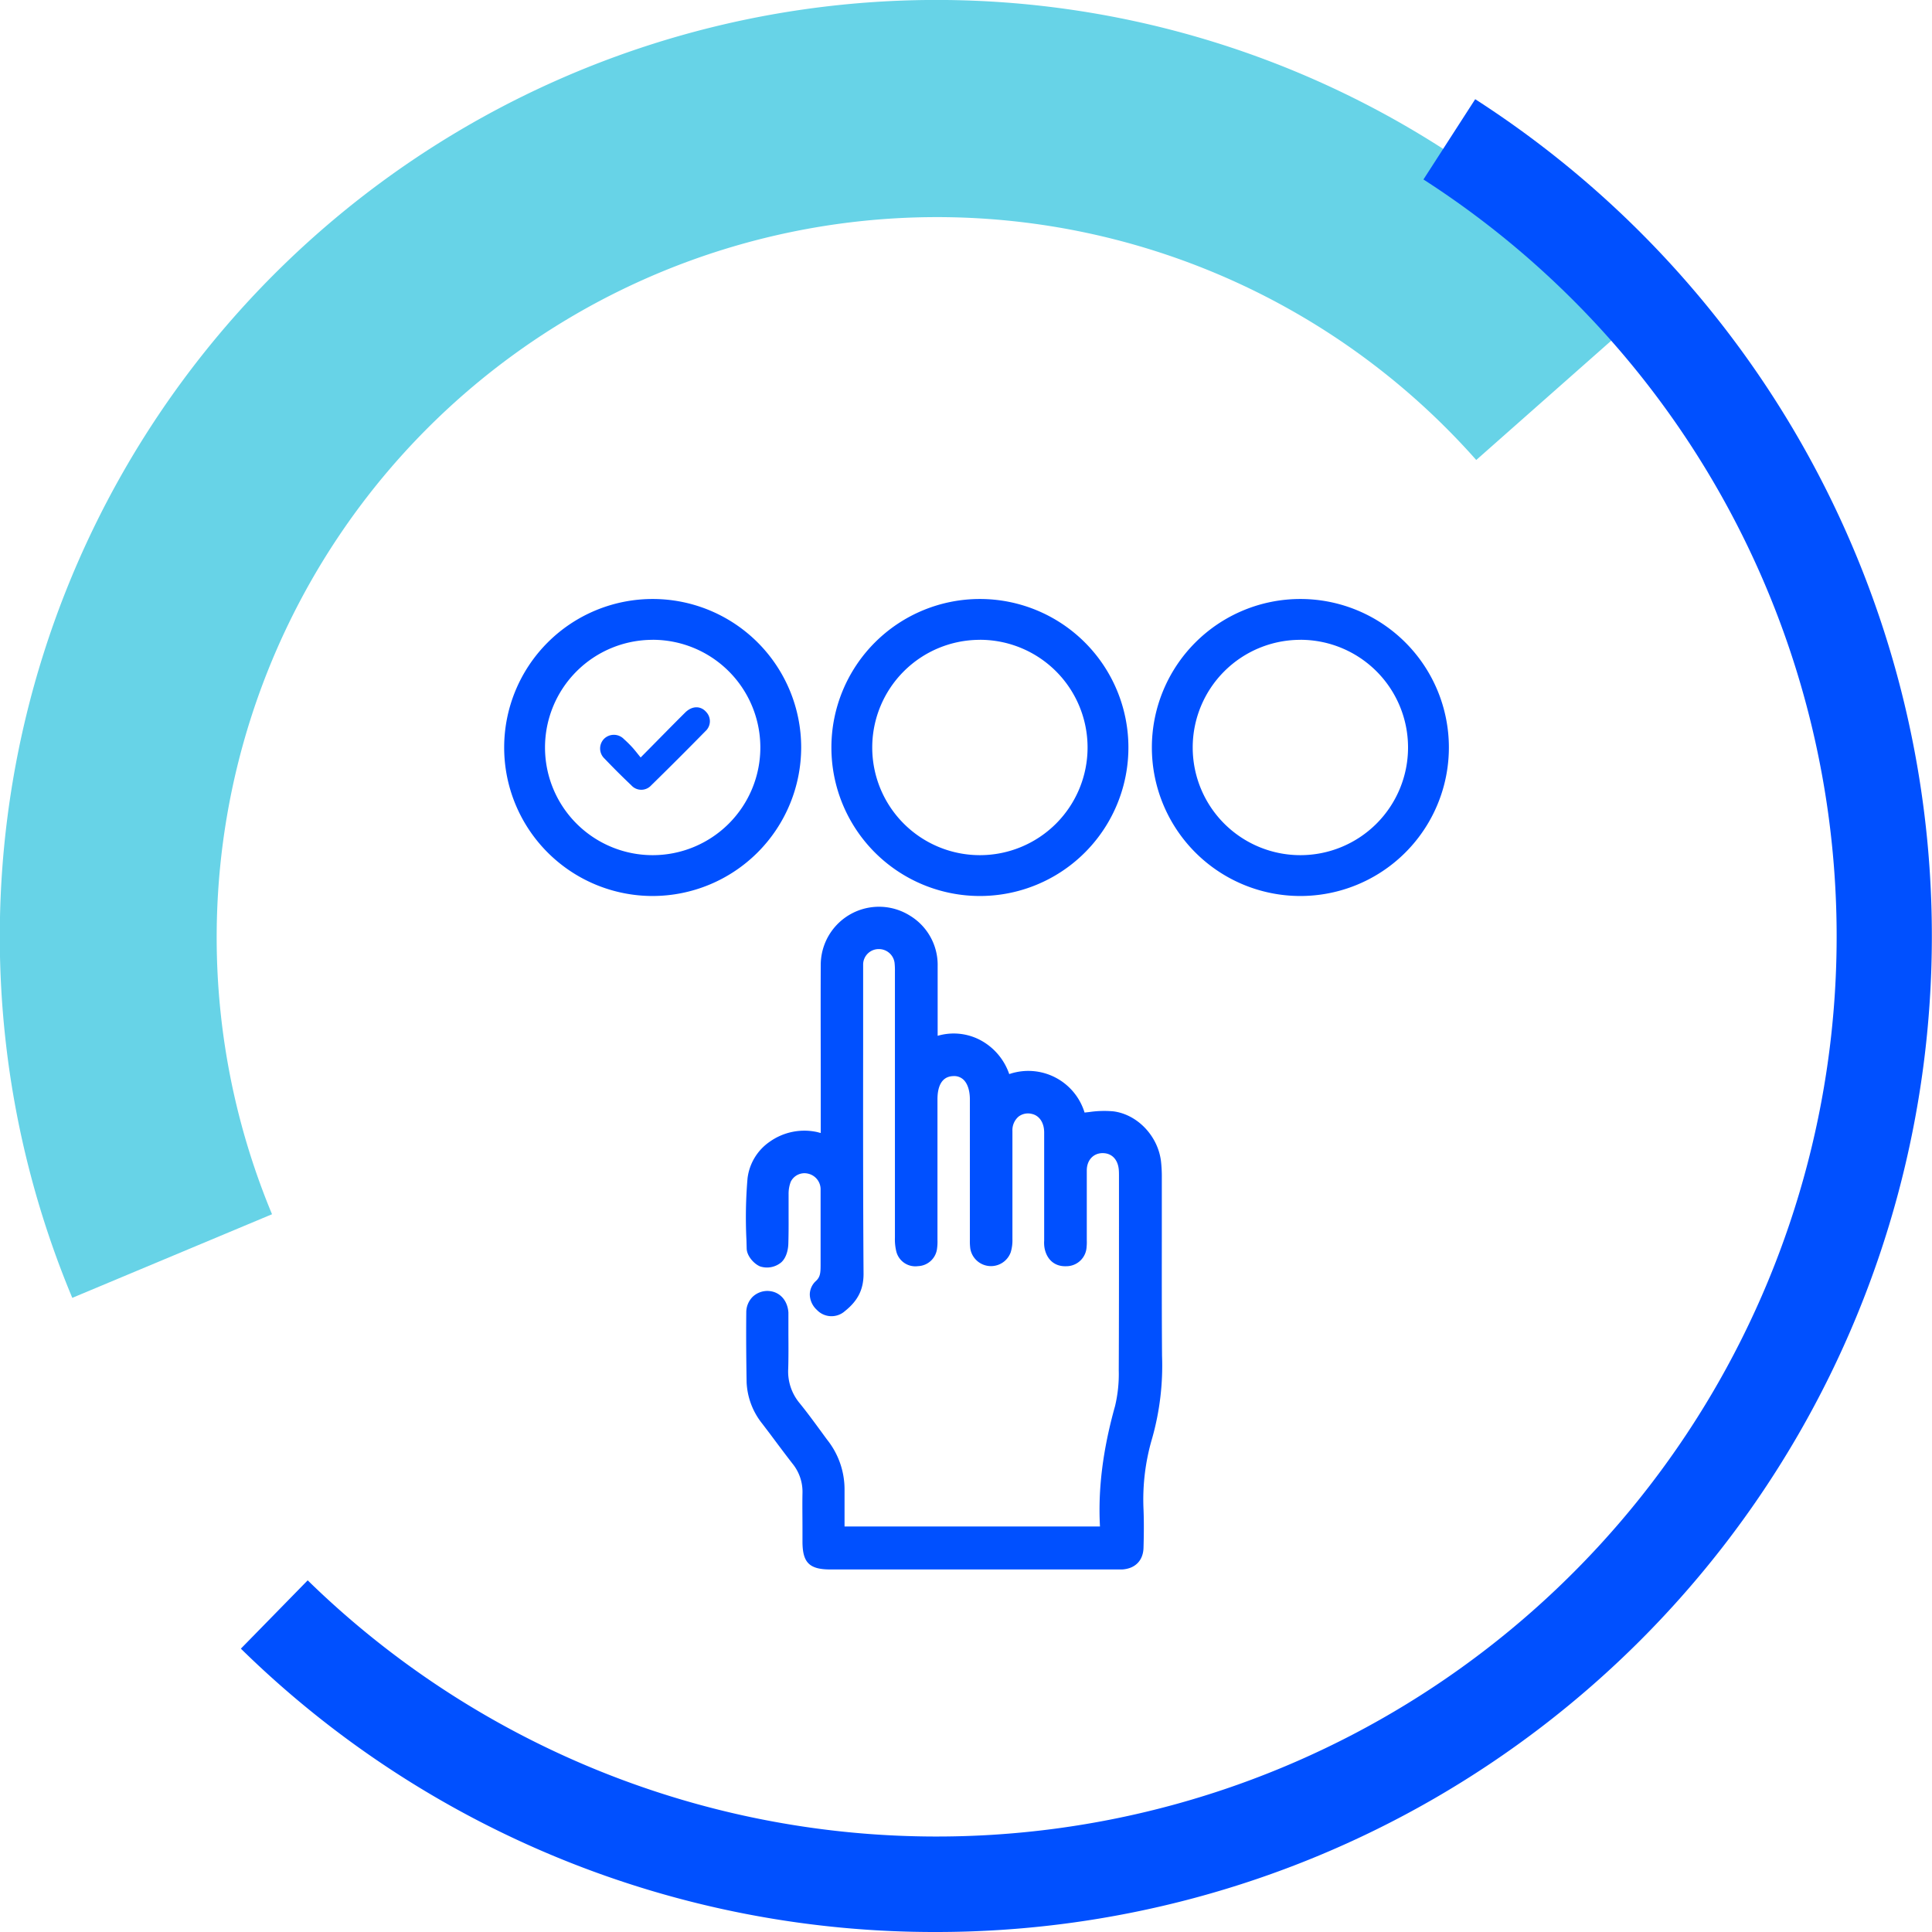
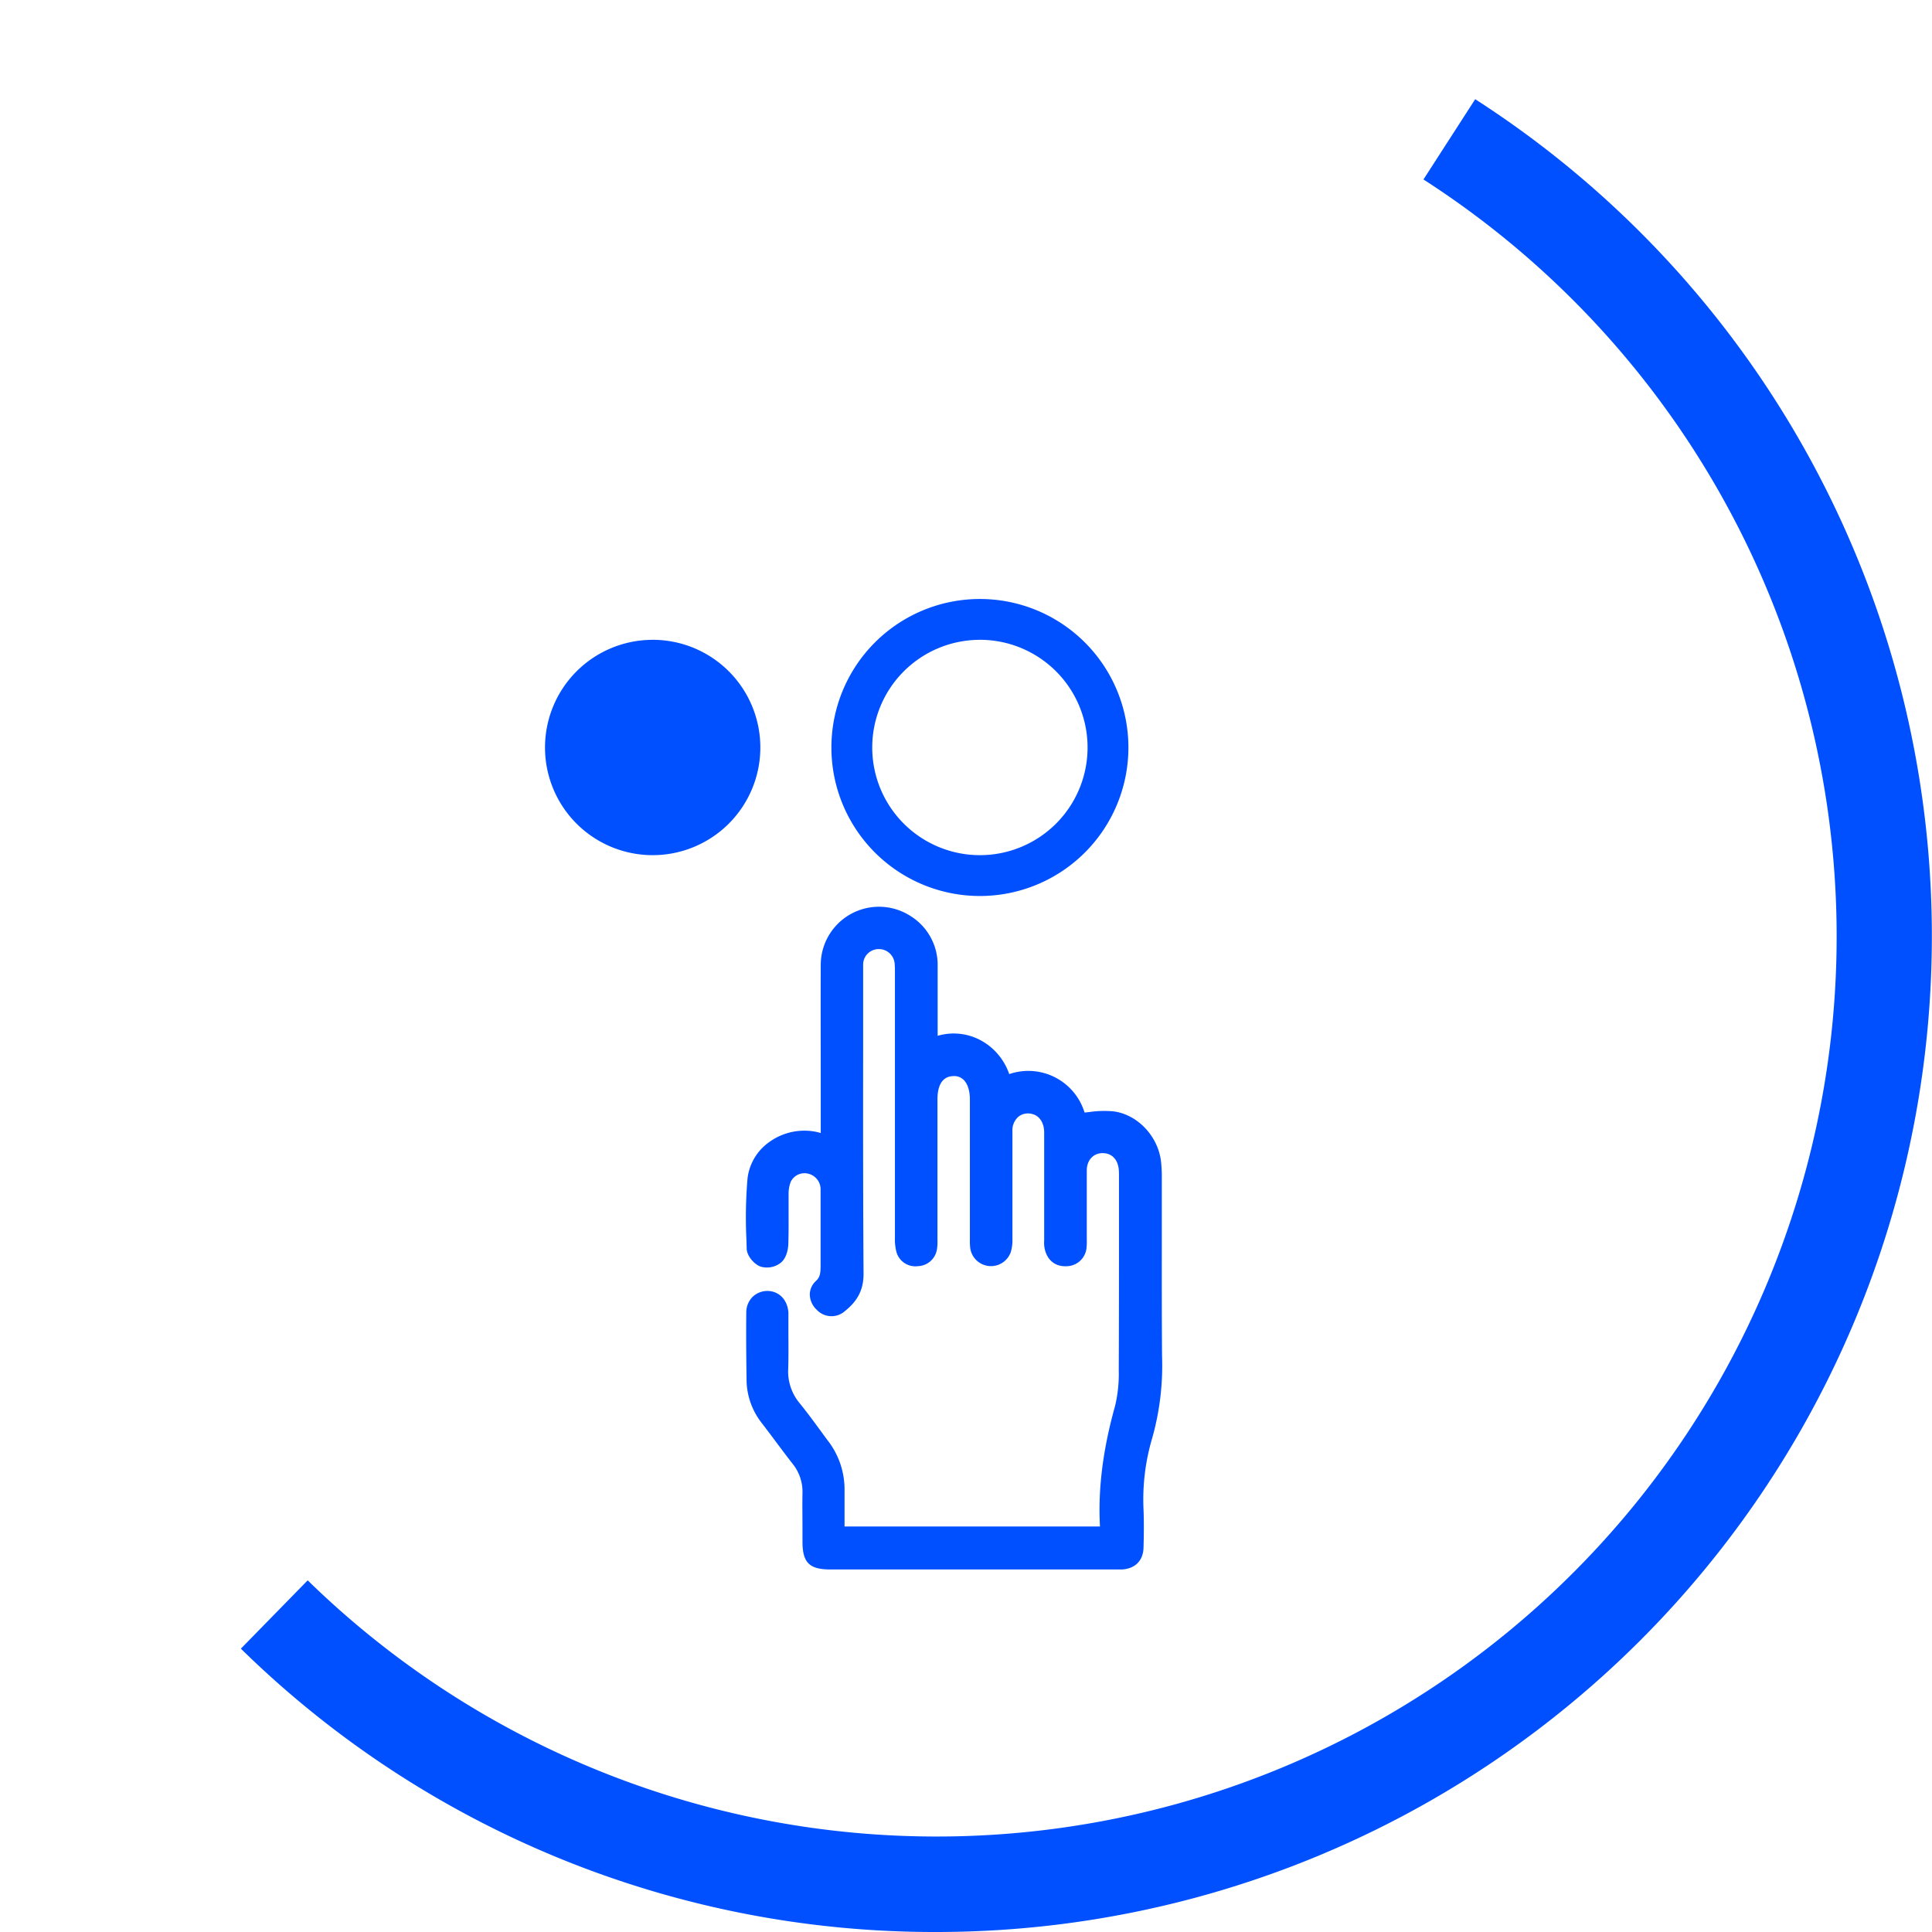
<svg xmlns="http://www.w3.org/2000/svg" viewBox="0 0 520.39 520.39">
  <defs>
    <style>.cls-1{fill:#67d3e7;}.cls-2{fill:#0050ff;}</style>
  </defs>
  <g id="Layer_2" data-name="Layer 2">
    <g id="Icons">
-       <path class="cls-1" d="M19.47,349.58A252.28,252.28,0,0,1,441.33,85.28l-43.7,38.62A194,194,0,0,0,73.27,327.06Z" />
      <path class="cls-2" d="M252.25,520.39A266.65,266.65,0,0,1,64.88,444.07l18-18.4A242.43,242.43,0,1,0,383.41,48.34l13.94-21.62a267.93,267.93,0,0,1,123,225.53A268.15,268.15,0,0,1,252.25,520.39Z" />
      <path class="cls-2" d="M313,365.23c-.08-10.74-.07-21.66-.06-32.22q0-7.9,0-15.82a37.32,37.32,0,0,0-.23-4.47c-.86-6.78-6.34-12.52-12.77-13.37a27.4,27.4,0,0,0-6.53.18l-1.28.14a15.84,15.84,0,0,0-20.29-10.36,16.36,16.36,0,0,0-7.79-9.16A15.36,15.36,0,0,0,252.56,279v-3.87c0-5.05,0-10,0-14.91a15.5,15.5,0,0,0-7.44-13.57,15.69,15.69,0,0,0-24.05,13.08c-.05,10.86,0,21.9,0,32.58v12.87l-.94-.25a16.11,16.11,0,0,0-12.78,2.58,14,14,0,0,0-6,9.88,124.08,124.08,0,0,0-.29,16.68l.06,2.23c.05,2,1.95,4.13,3.63,4.82a6,6,0,0,0,5.68-1.1c1.68-1.51,1.89-4.19,1.91-5,.08-2.48.08-5,.07-7.42,0-2,0-4,0-6a8.89,8.89,0,0,1,.6-3.33,4.12,4.12,0,0,1,4.62-2.15,4.33,4.33,0,0,1,3.4,4.4c0,3.61,0,7.29,0,10.84,0,3.11,0,6.22,0,9.32,0,2.2-.1,3.28-1.25,4.35a5,5,0,0,0-1.66,3.6A5.79,5.79,0,0,0,220,352.8a5.43,5.43,0,0,0,7.6.33c3.49-2.78,5-5.85,5-10-.14-20.57-.13-41.48-.11-61.7q0-9.61,0-19.21v-.69c0-.67,0-1.29,0-1.89a4.19,4.19,0,0,1,4.1-4h.11a4.25,4.25,0,0,1,4.25,3.67,18.8,18.8,0,0,1,.1,2.42V286q0,23.66,0,47.31a13.91,13.91,0,0,0,.36,3.73,5.29,5.29,0,0,0,5.86,4,5.37,5.37,0,0,0,5.14-4.82,13.6,13.6,0,0,0,.1-2.26V296.1c0-2.8.75-6.17,4.29-6.25a3.64,3.64,0,0,1,2.75,1c1.09,1.06,1.69,2.95,1.69,5.3V334a15.42,15.42,0,0,0,.11,2.3,5.65,5.65,0,0,0,10.89,1,11.1,11.1,0,0,0,.46-3.57q0-5.91,0-11.84c0-5.76,0-11.52,0-17.28a4.81,4.81,0,0,1,1.65-3.85,4.19,4.19,0,0,1,3.59-.72c2,.44,3.31,2.34,3.31,5q0,9.61,0,19.23v9.4c0,.17,0,.34,0,.51a8.44,8.44,0,0,0,.13,2.14c.66,3.11,2.85,4.88,5.87,4.74a5.46,5.46,0,0,0,5.43-5.23,12.65,12.65,0,0,0,.05-1.71V328c0-4.17,0-8.49,0-12.74,0-2.69,1.67-4.56,4.08-4.66h.21c2.43,0,4.09,1.69,4.33,4.47.05.57.05,1.17.05,1.8v13.34c0,12.77,0,26-.06,38.95a37.11,37.11,0,0,1-1,9.58c-3.28,11.71-4.61,22.32-4.06,32.42H227.48v-1.73c0-2.74,0-5.43,0-8.11a21.46,21.46,0,0,0-4.28-13c-.78-1-1.55-2.1-2.33-3.15-1.76-2.4-3.58-4.88-5.51-7.25a13.3,13.3,0,0,1-3.05-9.27c.09-3.06.07-6.16.05-9.15,0-1.29,0-2.57,0-3.86v-.45c0-.54,0-1.1,0-1.68-.25-3.42-2.51-5.74-5.62-5.79a5.79,5.79,0,0,0-4,1.57,5.94,5.94,0,0,0-1.73,4.24c-.07,6.84,0,13,.09,18.74a19.17,19.17,0,0,0,4.23,11.22l2,2.63c2,2.68,4.06,5.45,6.15,8.14a12,12,0,0,1,2.67,7.95c-.06,3.13,0,6.29,0,9.35,0,1.22,0,2.43,0,3.64,0,5.71,1.84,7.54,7.54,7.54h77.76l.79,0c3.52-.21,5.68-2.4,5.77-5.86.08-2.83.15-6.57,0-10.33a58.2,58.2,0,0,1,2.36-19.26A71.9,71.9,0,0,0,313,365.23Z" />
-       <path class="cls-2" d="M184.56,191.92c-3.88,3.85-7.69,7.77-12,12.11-.91-1.11-1.51-1.91-2.18-2.65s-1.49-1.56-2.3-2.28a3.77,3.77,0,0,0-5.35-.12,3.72,3.72,0,0,0,.1,5.35q3.52,3.69,7.23,7.21a3.6,3.6,0,0,0,5.34,0q7.38-7.22,14.61-14.6a3.6,3.6,0,0,0,.21-5.16C188.73,190.07,186.43,190.07,184.56,191.92Z" />
-       <path class="cls-2" d="M175.8,241.34a40,40,0,1,1,40-40A40.06,40.06,0,0,1,175.8,241.34Zm0-69a29,29,0,1,0,29,29A29,29,0,0,0,175.8,172.33Z" />
+       <path class="cls-2" d="M175.8,241.34A40.06,40.06,0,0,1,175.8,241.34Zm0-69a29,29,0,1,0,29,29A29,29,0,0,0,175.8,172.33Z" />
      <path class="cls-2" d="M263.94,241.34a40,40,0,1,1,40-40A40,40,0,0,1,263.94,241.34Zm0-69a29,29,0,1,0,29,29A29,29,0,0,0,263.94,172.33Z" />
-       <path class="cls-2" d="M350.26,241.34a40,40,0,1,1,40-40A40,40,0,0,1,350.26,241.34Zm0-69a29,29,0,1,0,29,29A29,29,0,0,0,350.26,172.33Z" />
    </g>
  </g>
</svg>